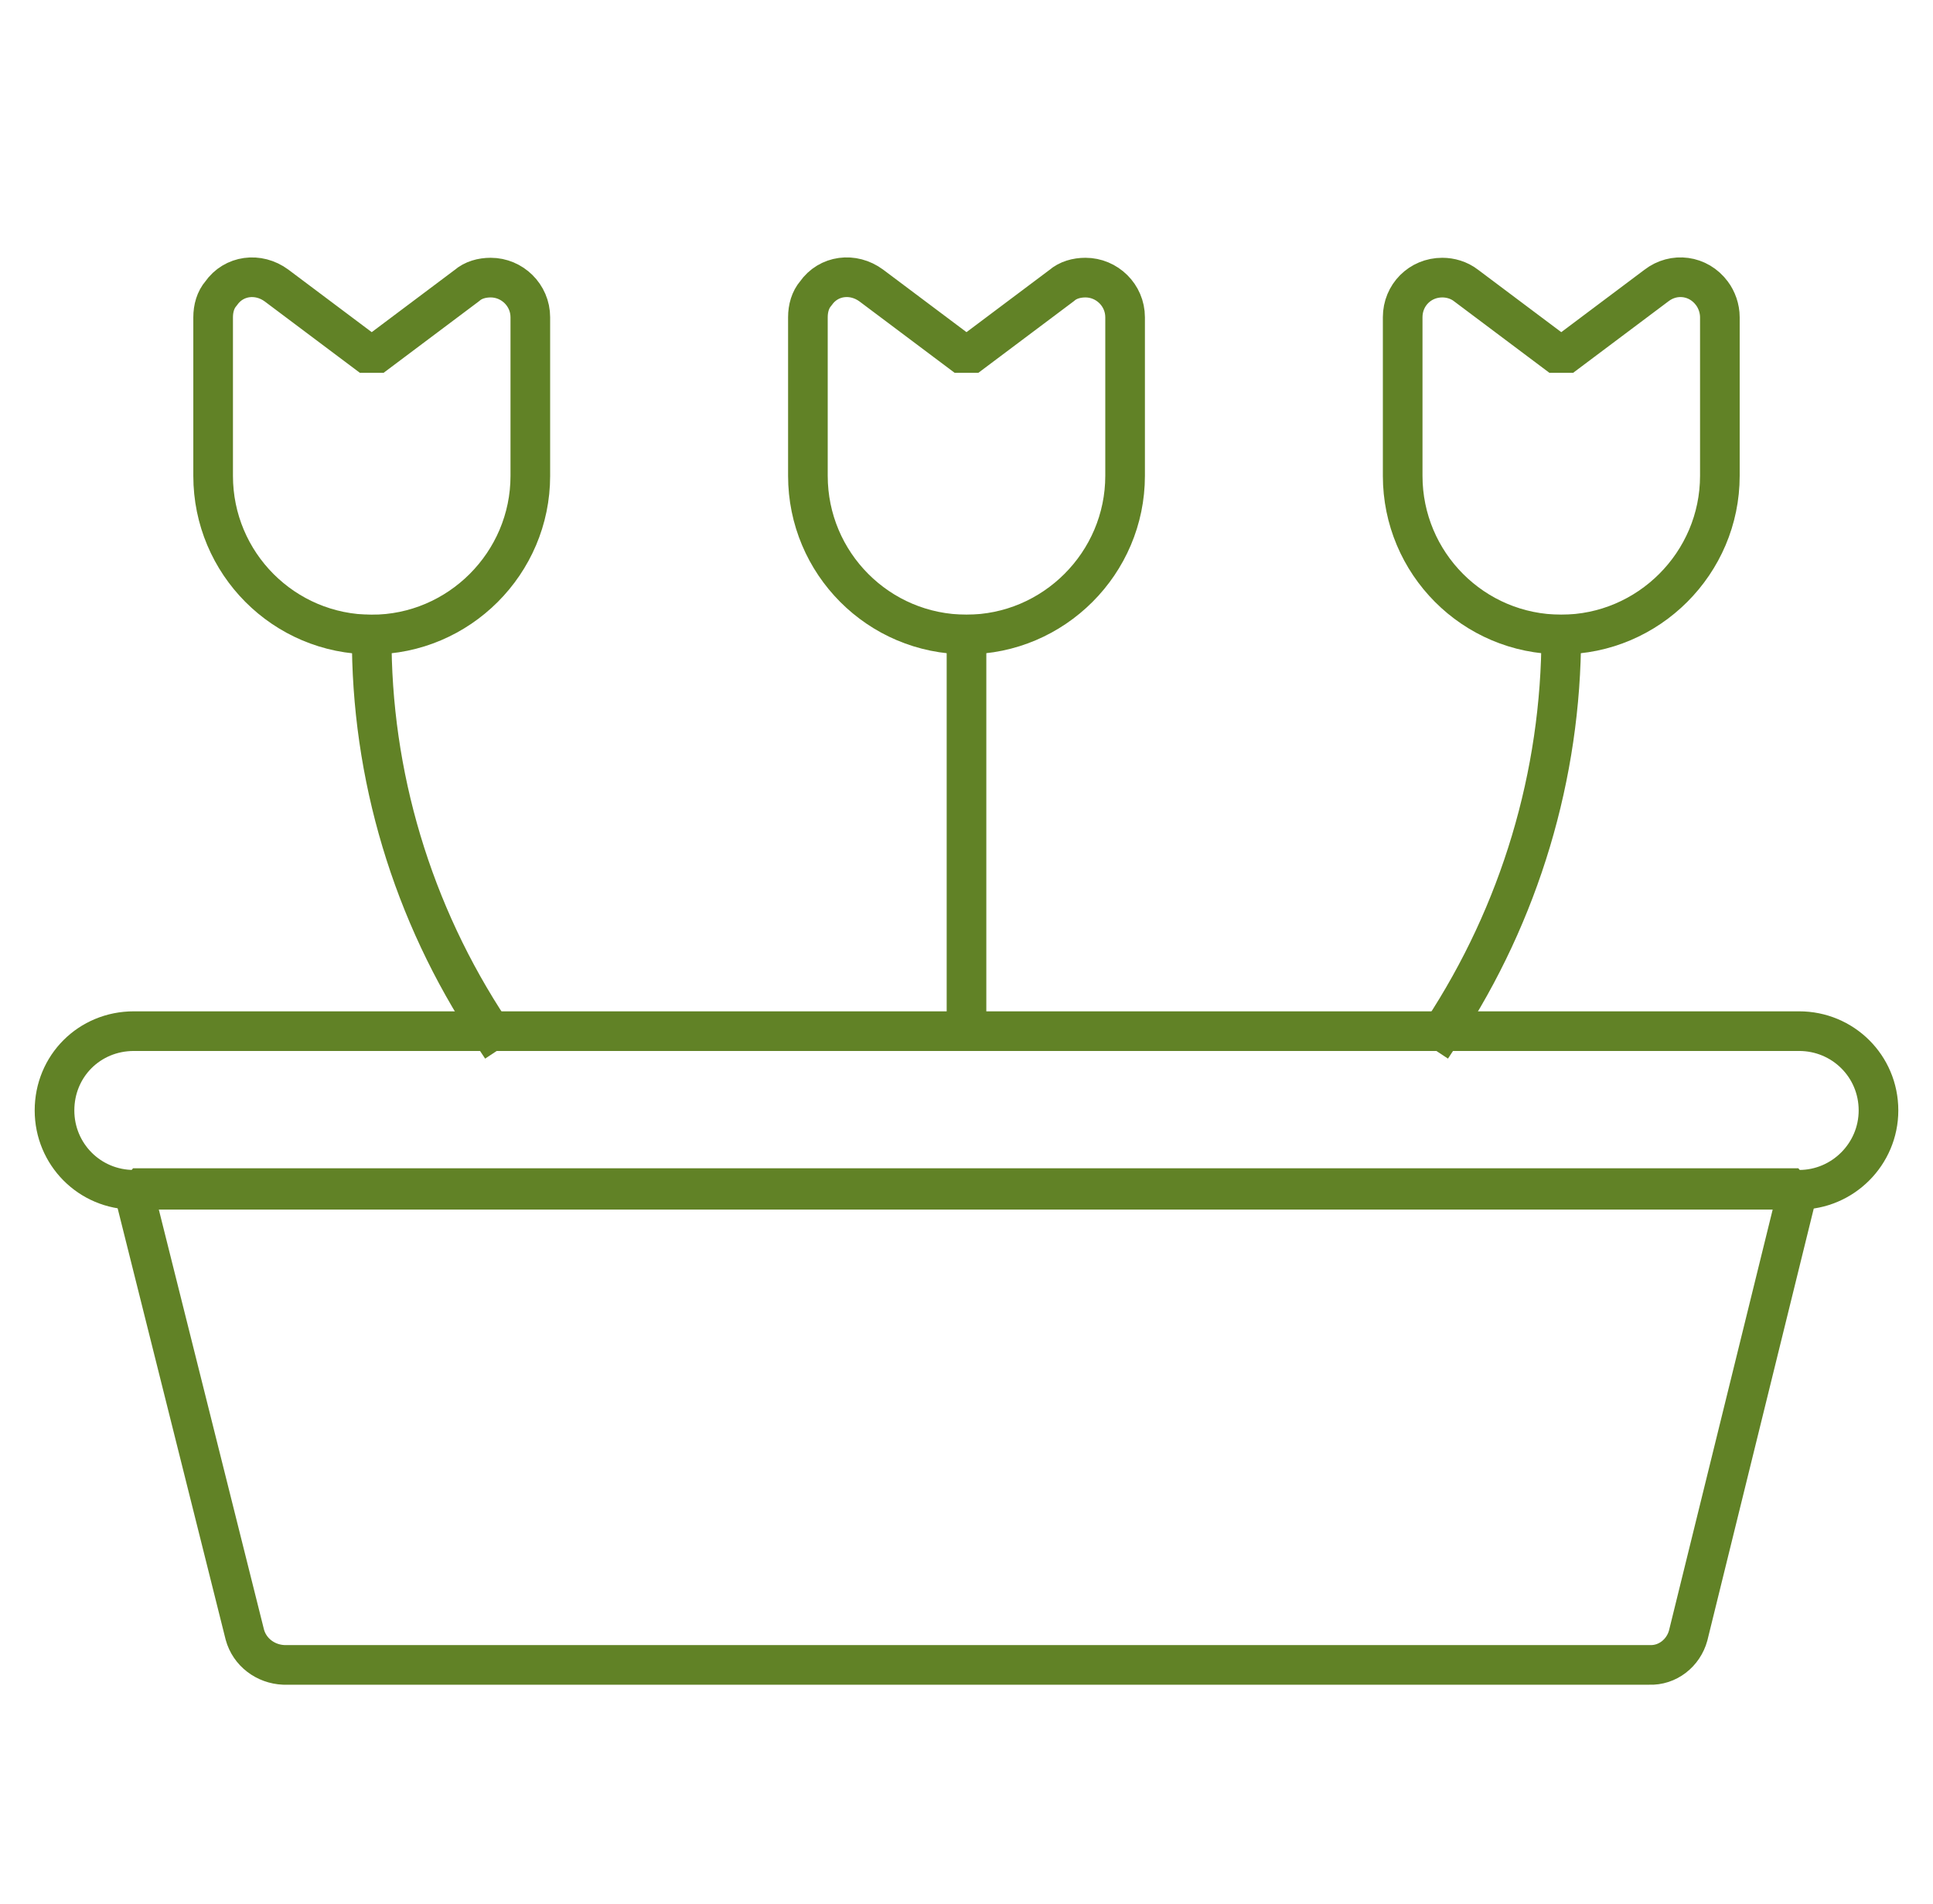
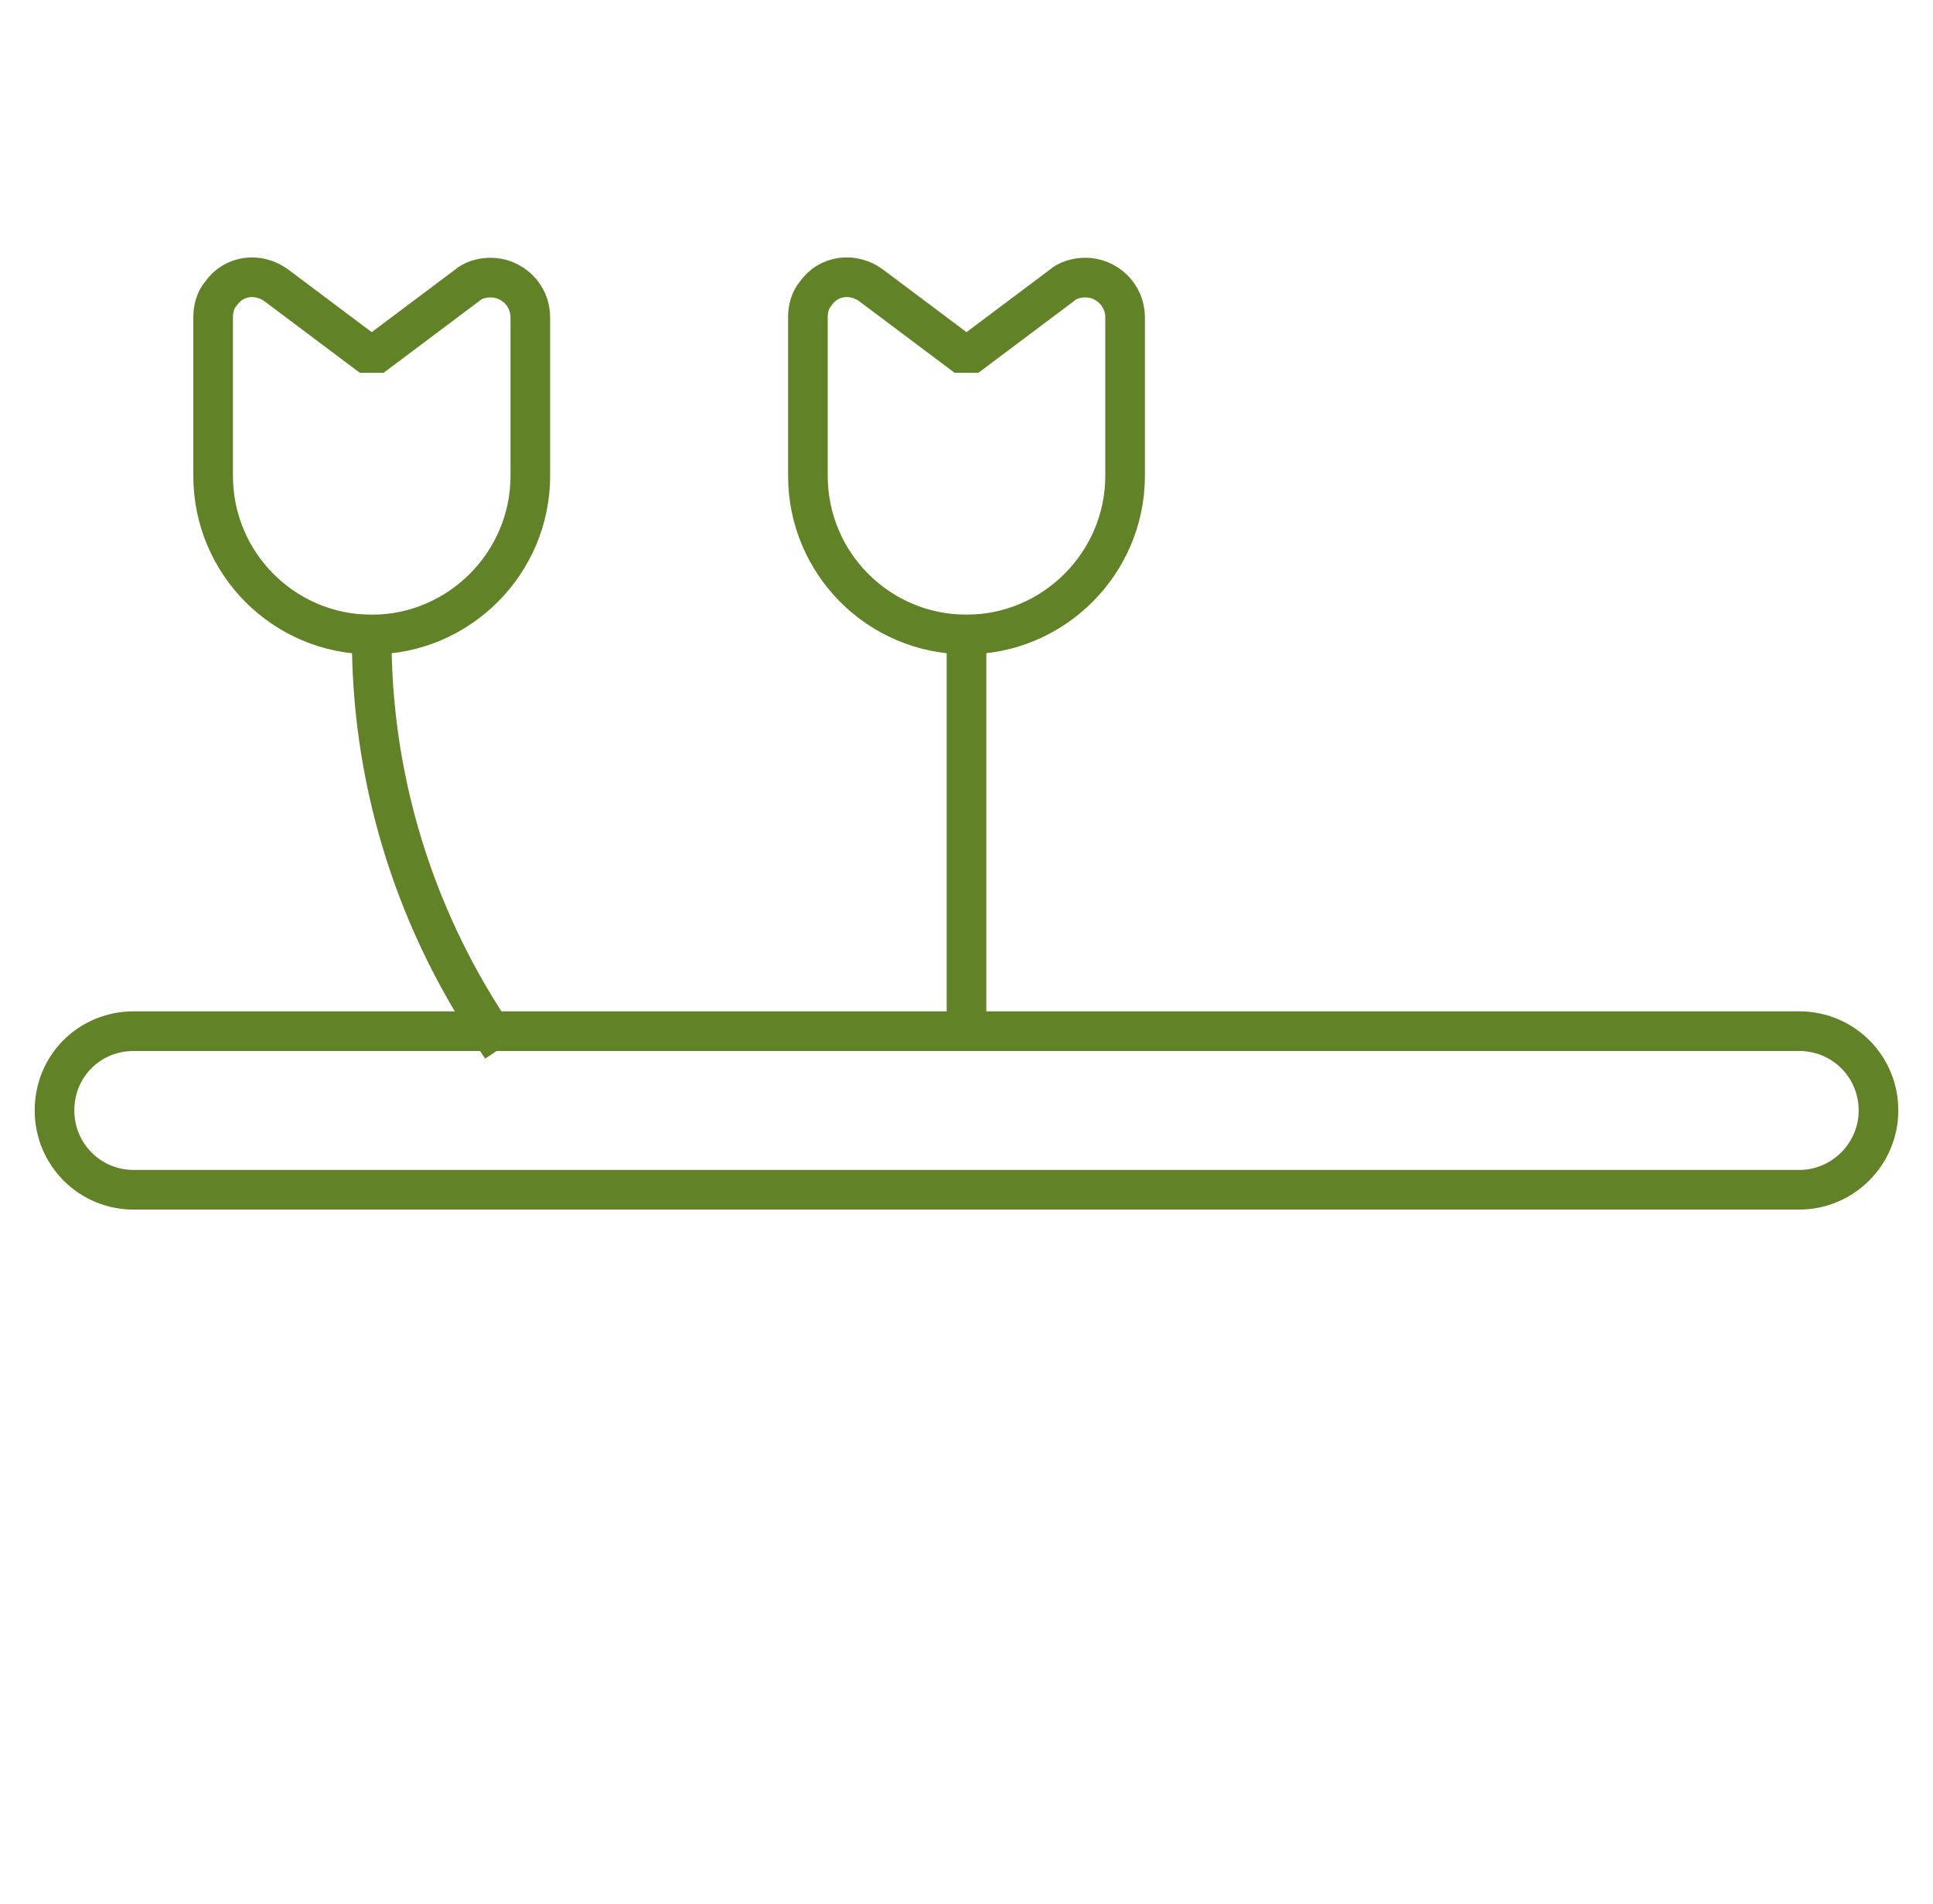
<svg xmlns="http://www.w3.org/2000/svg" width="65" height="64" viewBox="0 0 65 64" fill="none">
  <path d="M37.833 10.667C37.833 9.92 37.22 9.333 36.5 9.333C36.207 9.333 35.913 9.413 35.7 9.6L32.5 12L29.3 9.6C28.687 9.147 27.86 9.251 27.433 9.864C27.247 10.077 27.167 10.371 27.167 10.664V15.997C27.167 18.931 29.54 21.331 32.5 21.331C35.433 21.331 37.833 18.931 37.833 15.997V10.667Z" stroke="#618226" stroke-width="1.333" stroke-linecap="square" stroke-linejoin="bevel" />
-   <path d="M48.5 34.667C51.113 30.693 52.5 26.053 52.5 21.333" stroke="#618226" stroke-width="1.333" stroke-linecap="square" stroke-linejoin="bevel" />
-   <path d="M47.167 10.667C47.167 9.92 47.753 9.333 48.5 9.333C48.767 9.333 49.06 9.413 49.3 9.6L52.5 12L55.7 9.6C56.287 9.147 57.113 9.251 57.567 9.864C57.727 10.077 57.833 10.371 57.833 10.664V15.997C57.833 18.931 55.433 21.331 52.5 21.331C49.54 21.331 47.167 18.931 47.167 15.997V10.667Z" stroke="#618226" stroke-width="1.333" stroke-linecap="square" stroke-linejoin="bevel" />
  <path d="M16.5 34.667C13.86 30.693 12.473 26.053 12.5 21.333" stroke="#618226" stroke-width="1.333" stroke-linecap="square" stroke-linejoin="bevel" />
  <path d="M17.833 10.667C17.833 9.92 17.22 9.333 16.5 9.333C16.207 9.333 15.913 9.413 15.7 9.6L12.5 12L9.3 9.6C8.687 9.147 7.86 9.253 7.433 9.867C7.247 10.08 7.167 10.373 7.167 10.667V16C7.167 18.933 9.54 21.333 12.5 21.333C15.433 21.333 17.833 18.933 17.833 16V10.667Z" stroke="#618226" stroke-width="1.333" stroke-linecap="square" stroke-linejoin="bevel" />
  <path d="M32.5 21.333V34.667" stroke="#618226" stroke-width="1.333" stroke-linecap="square" stroke-linejoin="bevel" />
-   <path d="M56.767 54.987C56.607 55.573 56.073 56 55.46 55.973H9.54C8.927 55.947 8.393 55.544 8.233 54.957L4.473 39.944H60.473L56.767 54.987Z" stroke="#618226" stroke-width="1.333" stroke-linecap="square" stroke-linejoin="bevel" />
  <path d="M63.167 37.333C63.167 38.8 61.967 40 60.5 40H4.5C3.007 40 1.833 38.8 1.833 37.333C1.833 35.84 3.007 34.667 4.5 34.667H60.5C61.967 34.667 63.167 35.84 63.167 37.333Z" stroke="#618226" stroke-width="1.333" stroke-linecap="square" stroke-linejoin="bevel" />
</svg>